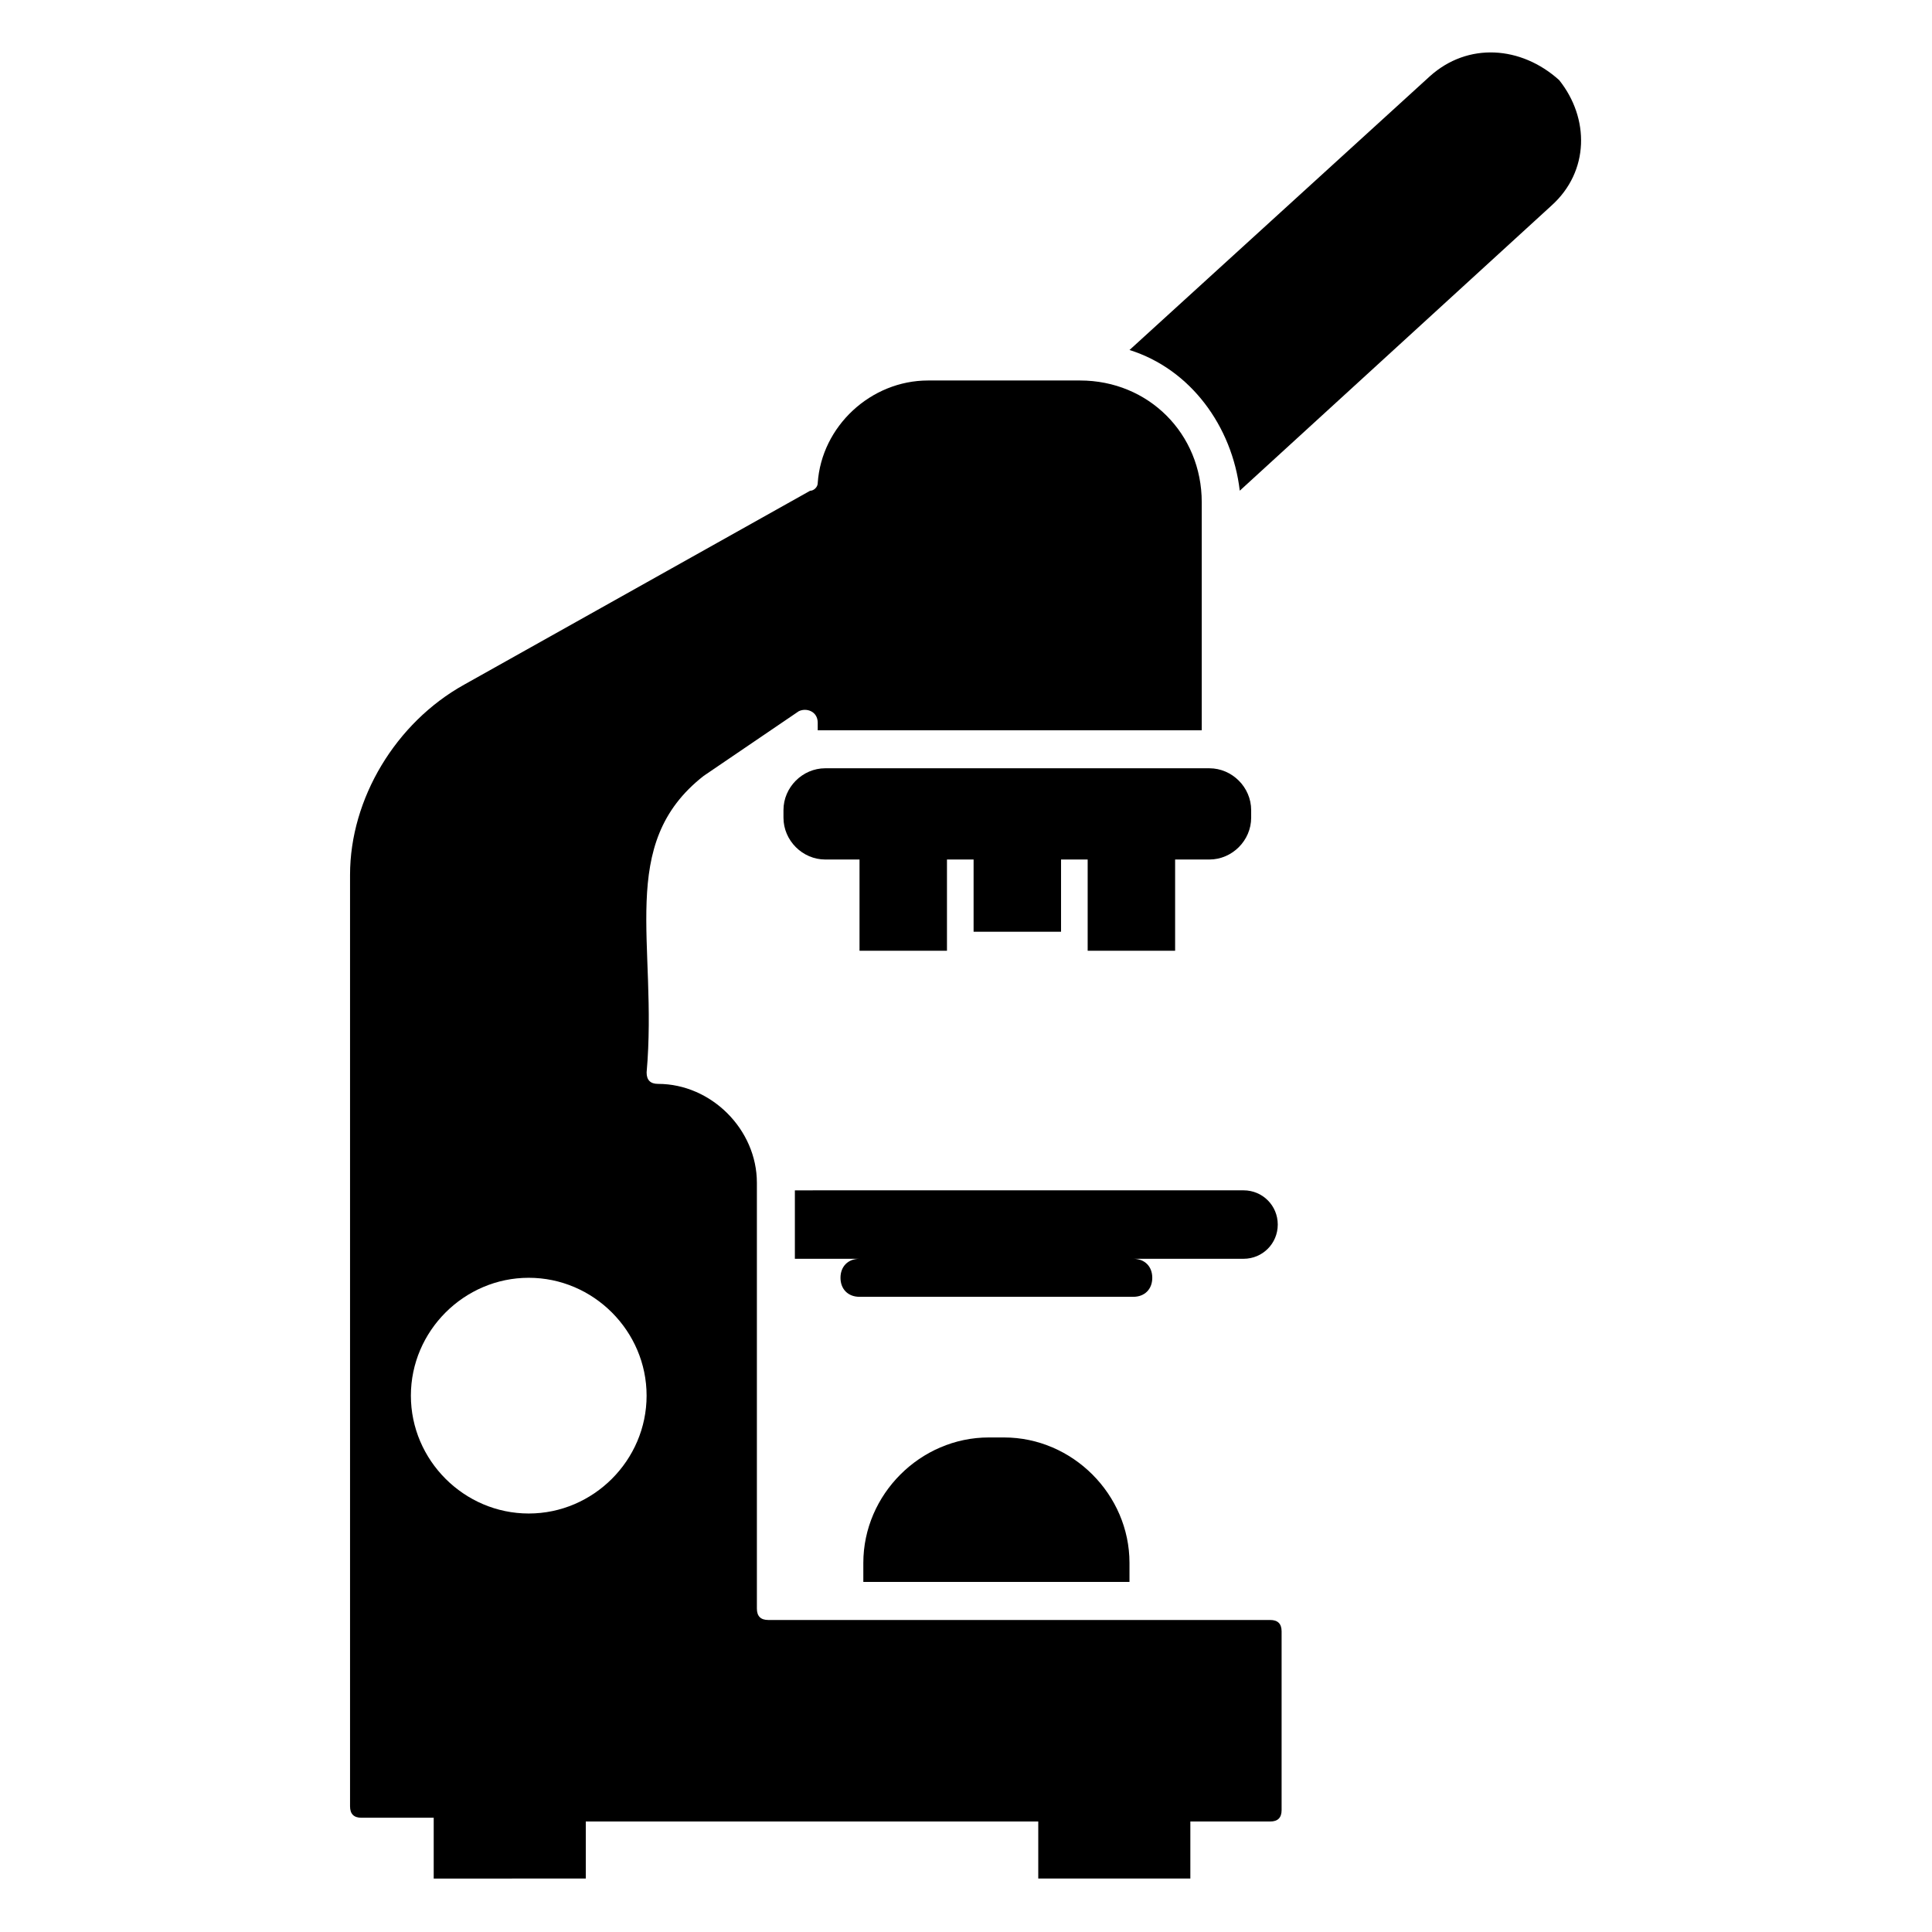
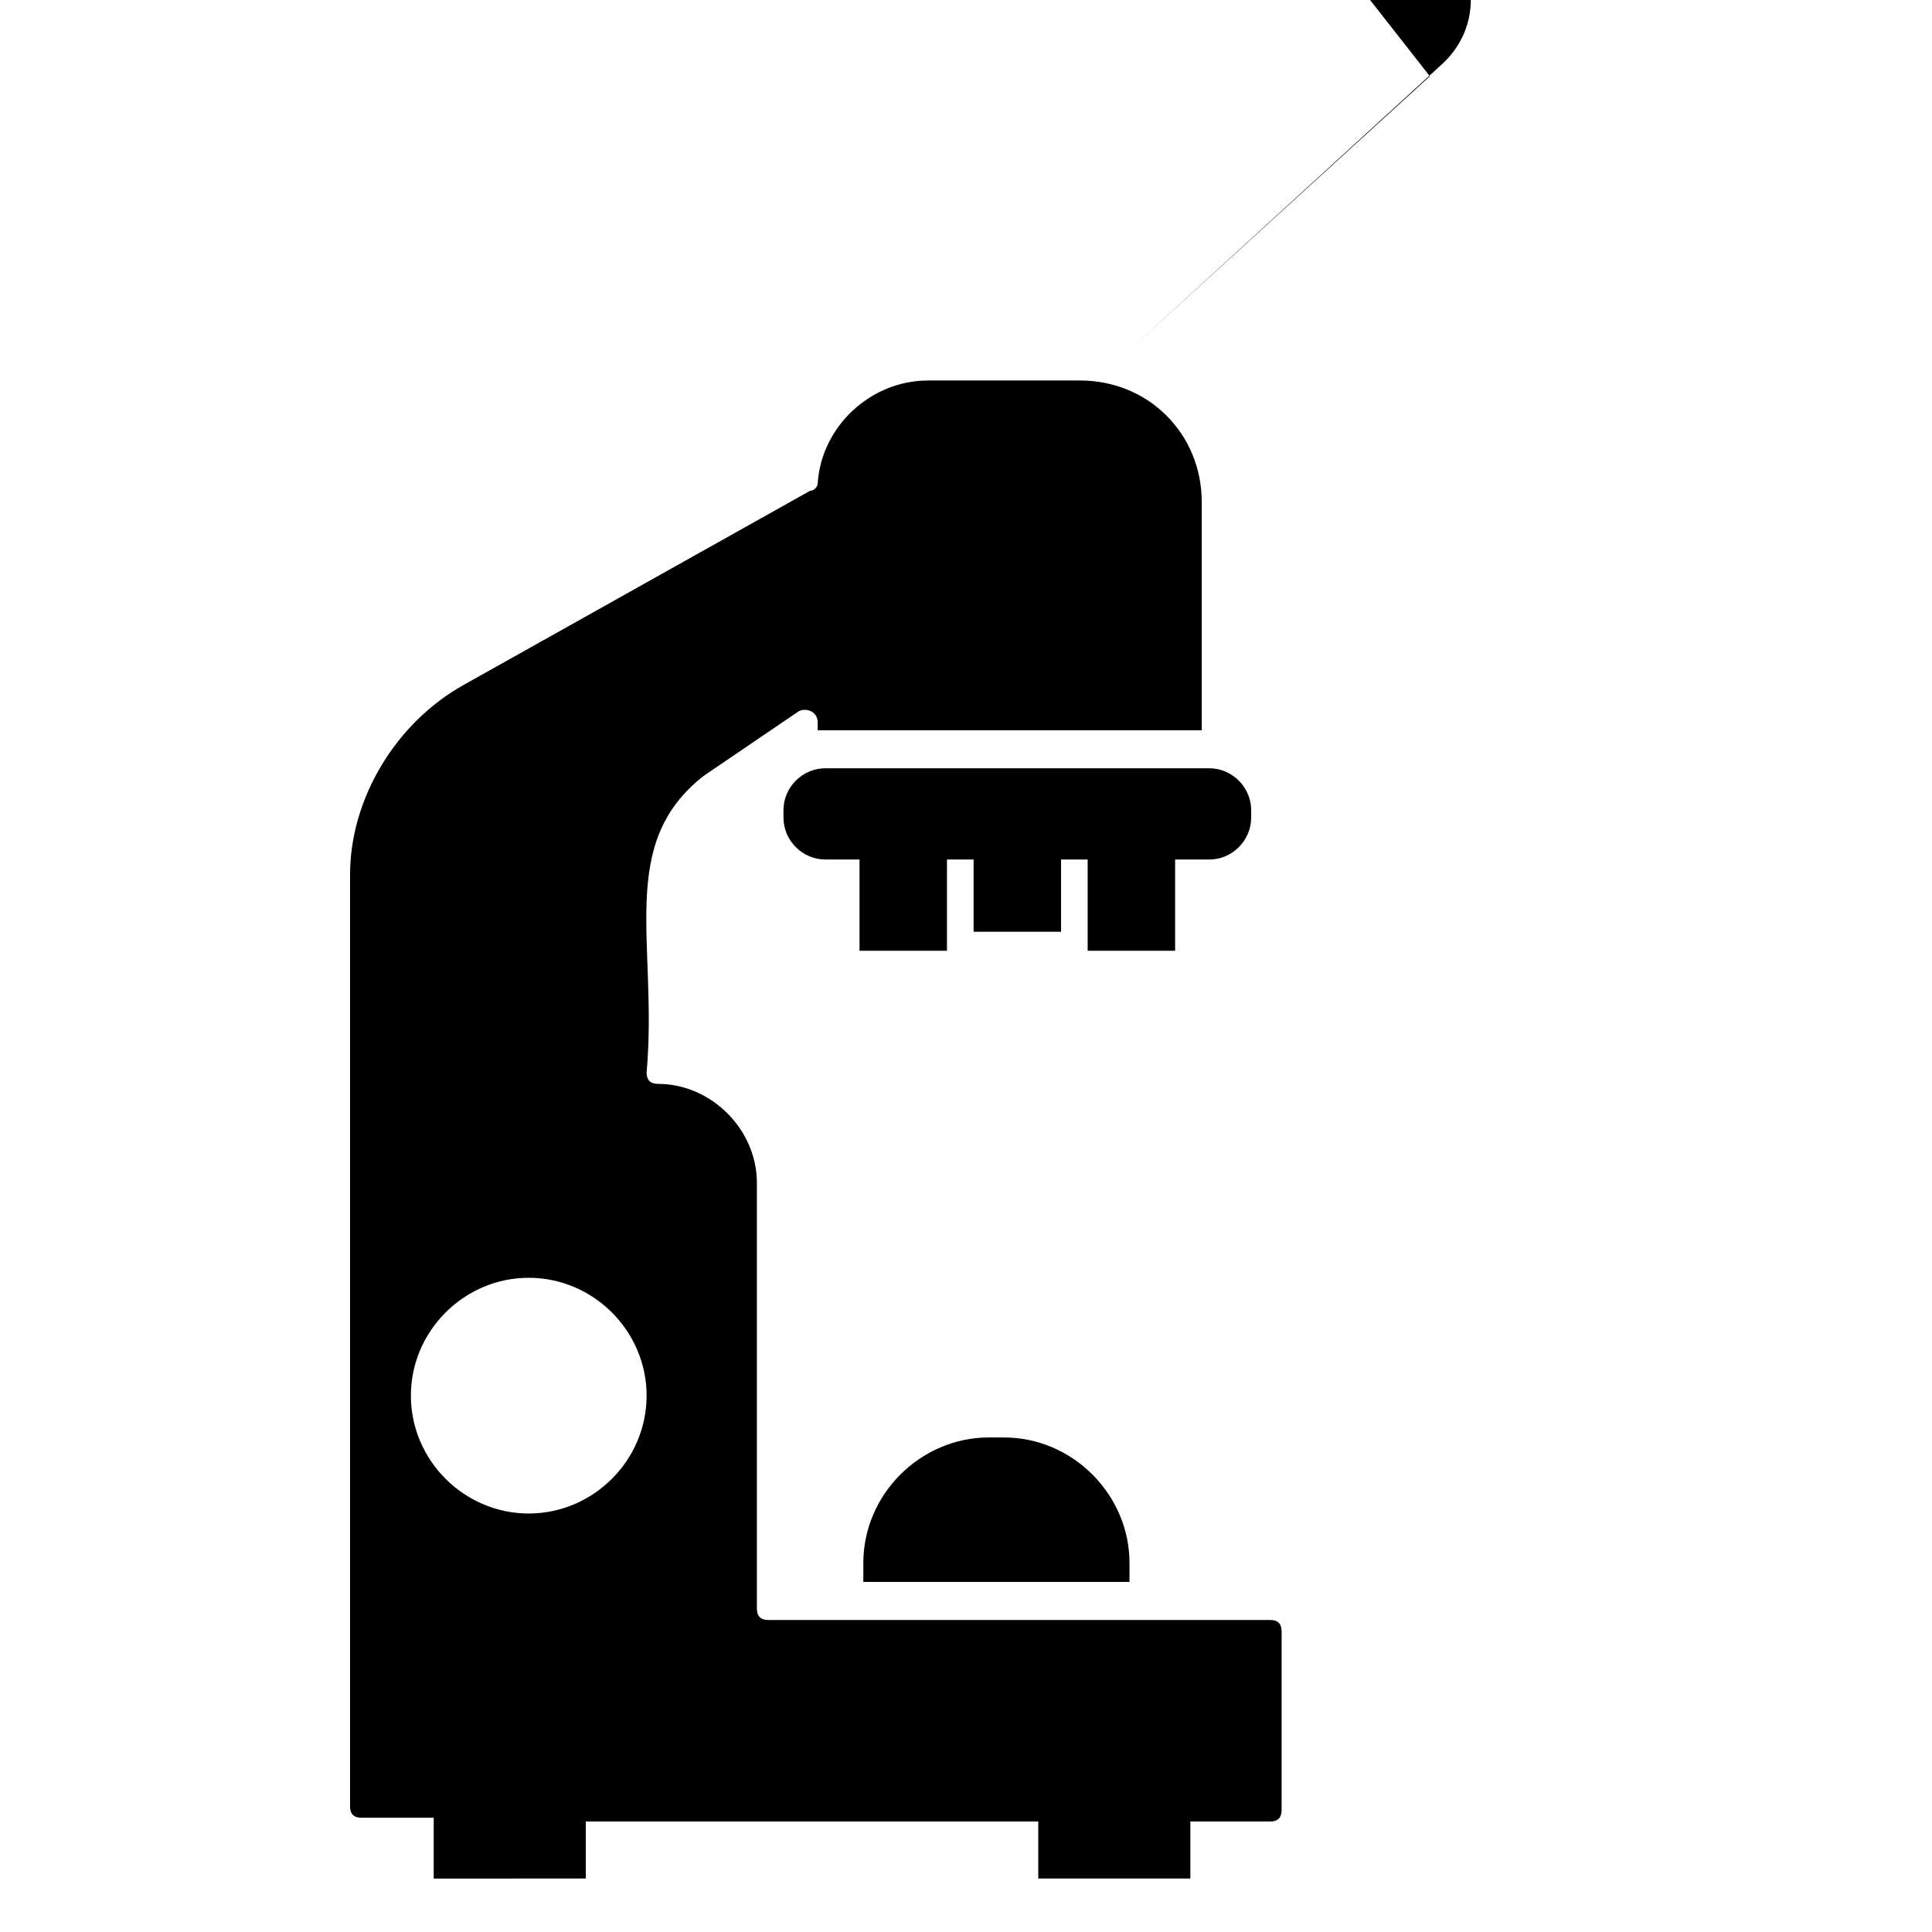
<svg xmlns="http://www.w3.org/2000/svg" fill="#000000" width="800px" height="800px" version="1.1" viewBox="144 144 512 512">
  <g>
-     <path d="m482.62 468.52c0-5.039-4.031-9.07-9.07-9.07l-118.9 0.004v18.137h17.129c-3.023 0-5.039 2.016-5.039 5.039s2.016 5.039 5.039 5.039h72.547c3.023 0 5.039-2.016 5.039-5.039s-2.016-5.039-5.039-5.039h29.223c5.039 0 9.07-4.031 9.07-9.07z" />
    <path d="m406.04 524.94c-18.137 0-33.25 15.113-33.25 33.25v5.039h70.535v-5.039c0-18.137-15.113-33.25-33.25-33.25z" />
-     <path d="m522.93 164.21-79.602 72.547c16.121 5.039 27.207 20.152 29.223 37.281l82.621-75.566c10.078-9.07 10.078-23.176 2.016-33.25-10.078-9.07-24.184-10.078-34.258-1.012z" />
+     <path d="m522.93 164.21-79.602 72.547l82.621-75.566c10.078-9.07 10.078-23.176 2.016-33.25-10.078-9.07-24.184-10.078-34.258-1.012z" />
    <path d="m299.24 641.83v-15.113h119.91v15.113h40.305v-15.113h21.16c2.016 0 3.023-1.008 3.023-3.023v-47.359c0-2.016-1.008-3.023-3.023-3.023h-133.01c-2.016 0-3.023-1.008-3.023-3.023v-112.85c0-14.105-12.09-26.199-26.199-26.199-2.016 0-3.023-1.008-3.023-3.023 3.023-34.258-8.062-60.457 15.113-78.594l25.191-17.129c2.016-1.008 5.039 0 5.039 3.023v2.016h2.016 99.754v-60.457c0-18.137-14.105-32.242-32.242-32.242h-40.305c-15.113 0-28.215 12.09-29.223 27.207 0 1.008-1.008 2.016-2.016 2.016l-91.691 51.387c-18.137 10.078-30.23 30.23-30.23 50.383v246.87c0 2.016 1.008 3.023 3.023 3.023l19.148-0.004v16.121zm-46.352-127.97c0-17.129 14.105-31.234 31.234-31.234s31.234 14.105 31.234 31.234-14.105 31.234-31.234 31.234-31.234-14.105-31.234-31.234z" />
    <path d="m464.48 347.6h-101.77c-6.047 0-11.082 5.039-11.082 11.082v1.008 1.008c0 6.047 5.039 11.082 11.082 11.082h9.07v24.184h23.176v-24.184h7.055v19.145h23.176v-19.145h7.055v24.184h23.176v-24.184h9.07c6.047 0 11.082-5.039 11.082-11.082v-1.008-1.008c-0.004-6.043-5.043-11.082-11.09-11.082z" />
  </g>
</svg>